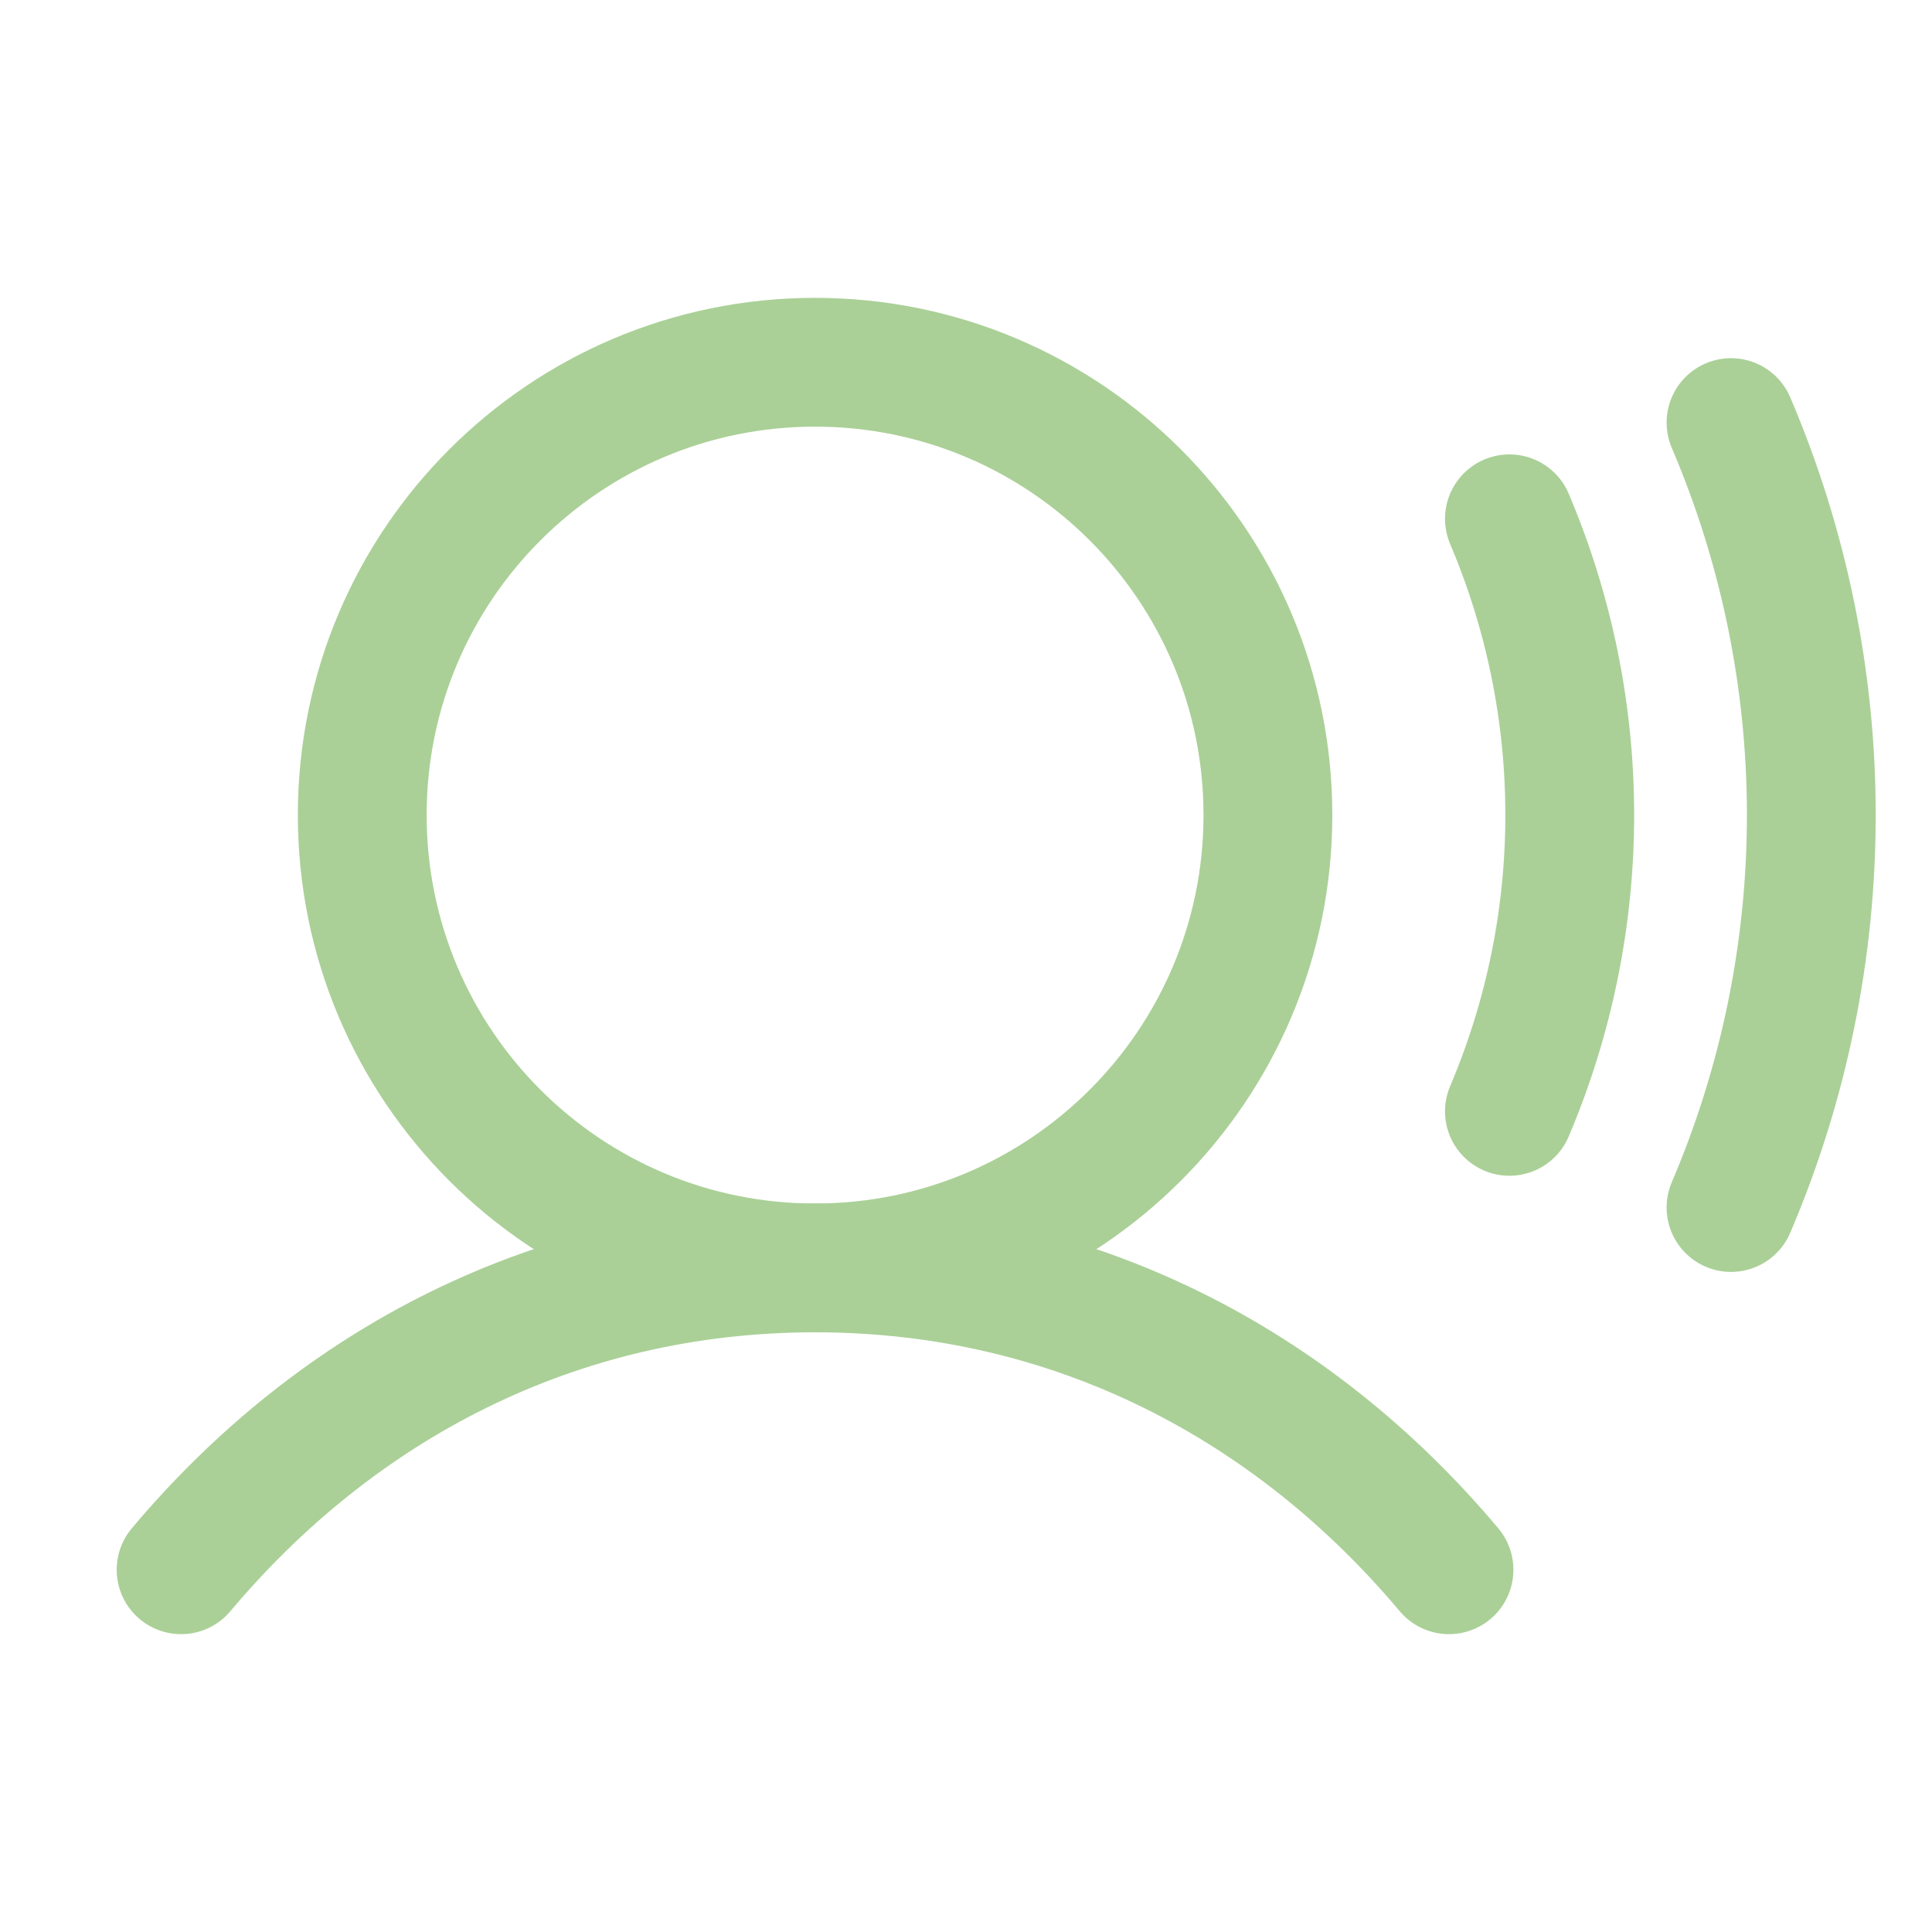
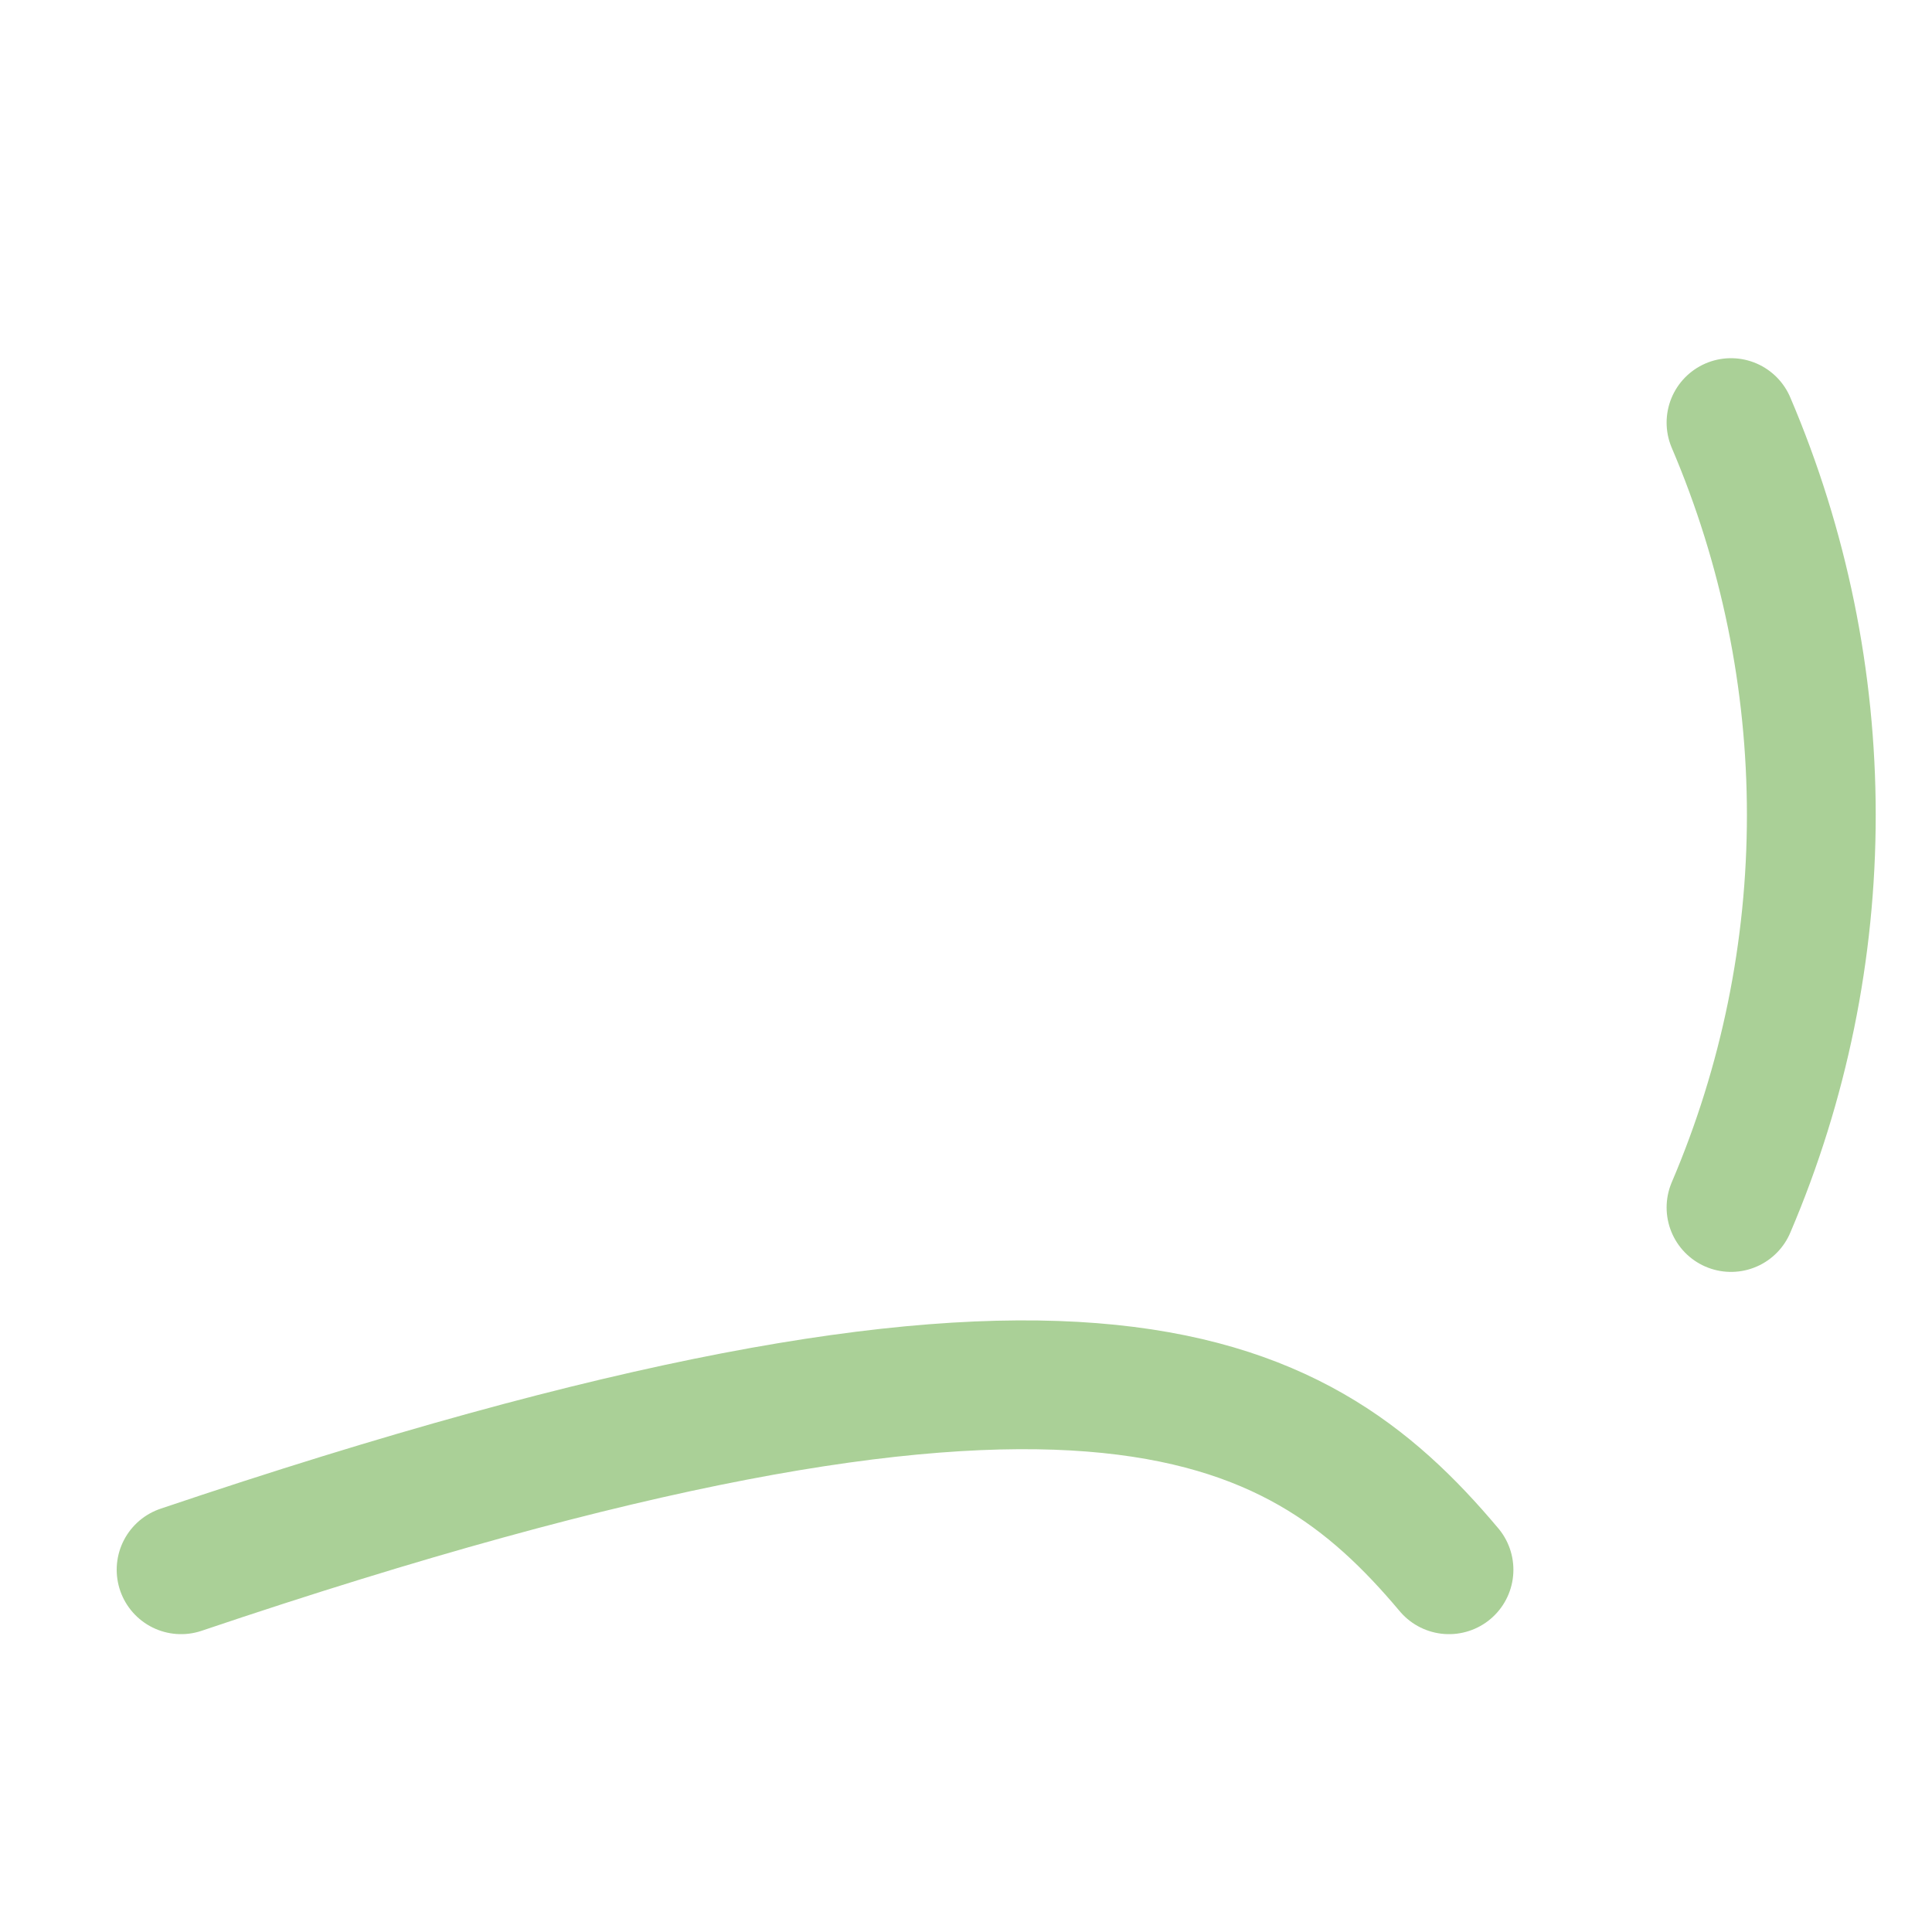
<svg xmlns="http://www.w3.org/2000/svg" width="30" height="30" viewBox="0 0 30 30" fill="none">
  <g clip-path="url(#clip0_13581_2608)">
-     <path d="M12.656 19.688C16.54 19.688 19.688 16.54 19.688 12.656C19.688 8.773 16.54 5.625 12.656 5.625C8.773 5.625 5.625 8.773 5.625 12.656C5.625 16.54 8.773 19.688 12.656 19.688Z" stroke="#AAD097" stroke-width="2" stroke-linecap="round" stroke-linejoin="round" />
-     <path d="M2.812 24.375C5.221 21.51 8.62 19.688 12.656 19.688C16.692 19.688 20.092 21.51 22.5 24.375" stroke="#AAD097" stroke-width="2" stroke-linecap="round" stroke-linejoin="round" />
-     <path d="M23.438 8.056C24.056 9.511 24.375 11.075 24.375 12.656C24.375 14.238 24.056 15.802 23.438 17.257" stroke="#AAD097" stroke-width="2" stroke-linecap="round" stroke-linejoin="round" />
+     <path d="M2.812 24.375C16.692 19.688 20.092 21.51 22.5 24.375" stroke="#AAD097" stroke-width="2" stroke-linecap="round" stroke-linejoin="round" />
    <path d="M26.879 6.562C27.702 8.489 28.126 10.562 28.126 12.656C28.126 14.751 27.702 16.824 26.879 18.75" stroke="#AAD097" stroke-width="2" stroke-linecap="round" stroke-linejoin="round" />
  </g>
  <defs>
    <clipPath id="clip0_13581_2608">
      <rect width="30" height="30" fill="white" />
    </clipPath>
  </defs>
</svg>